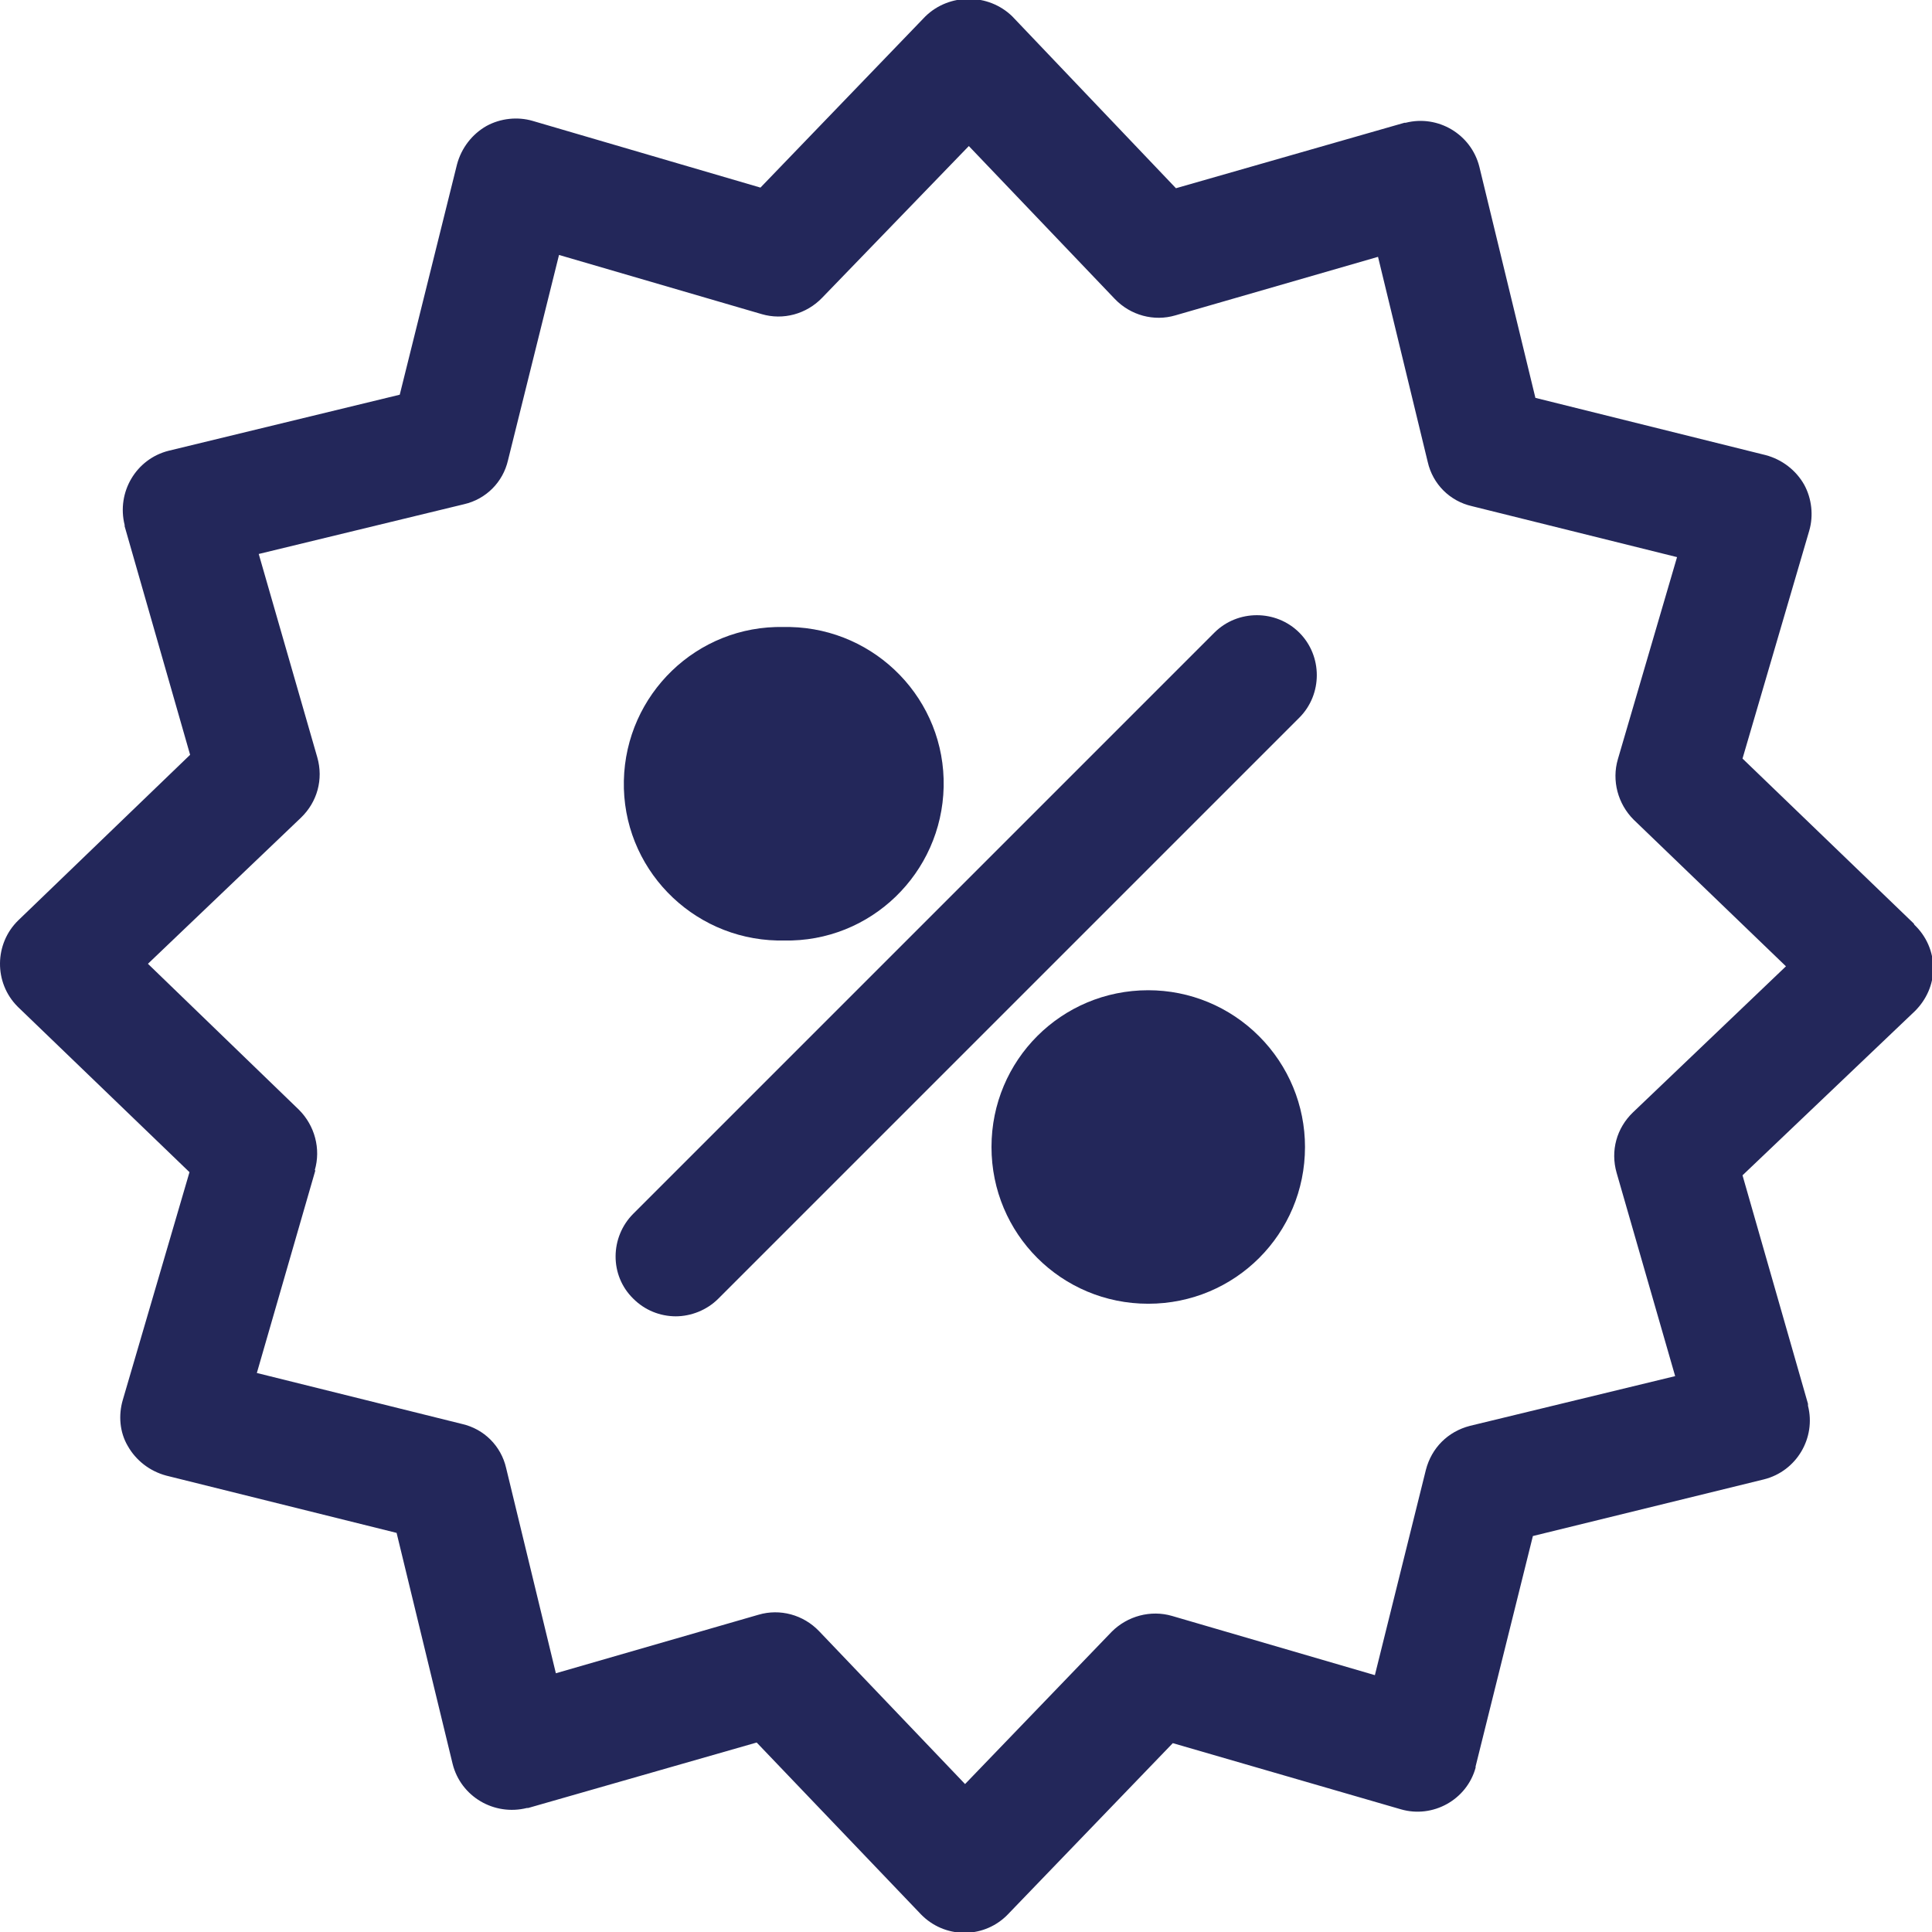
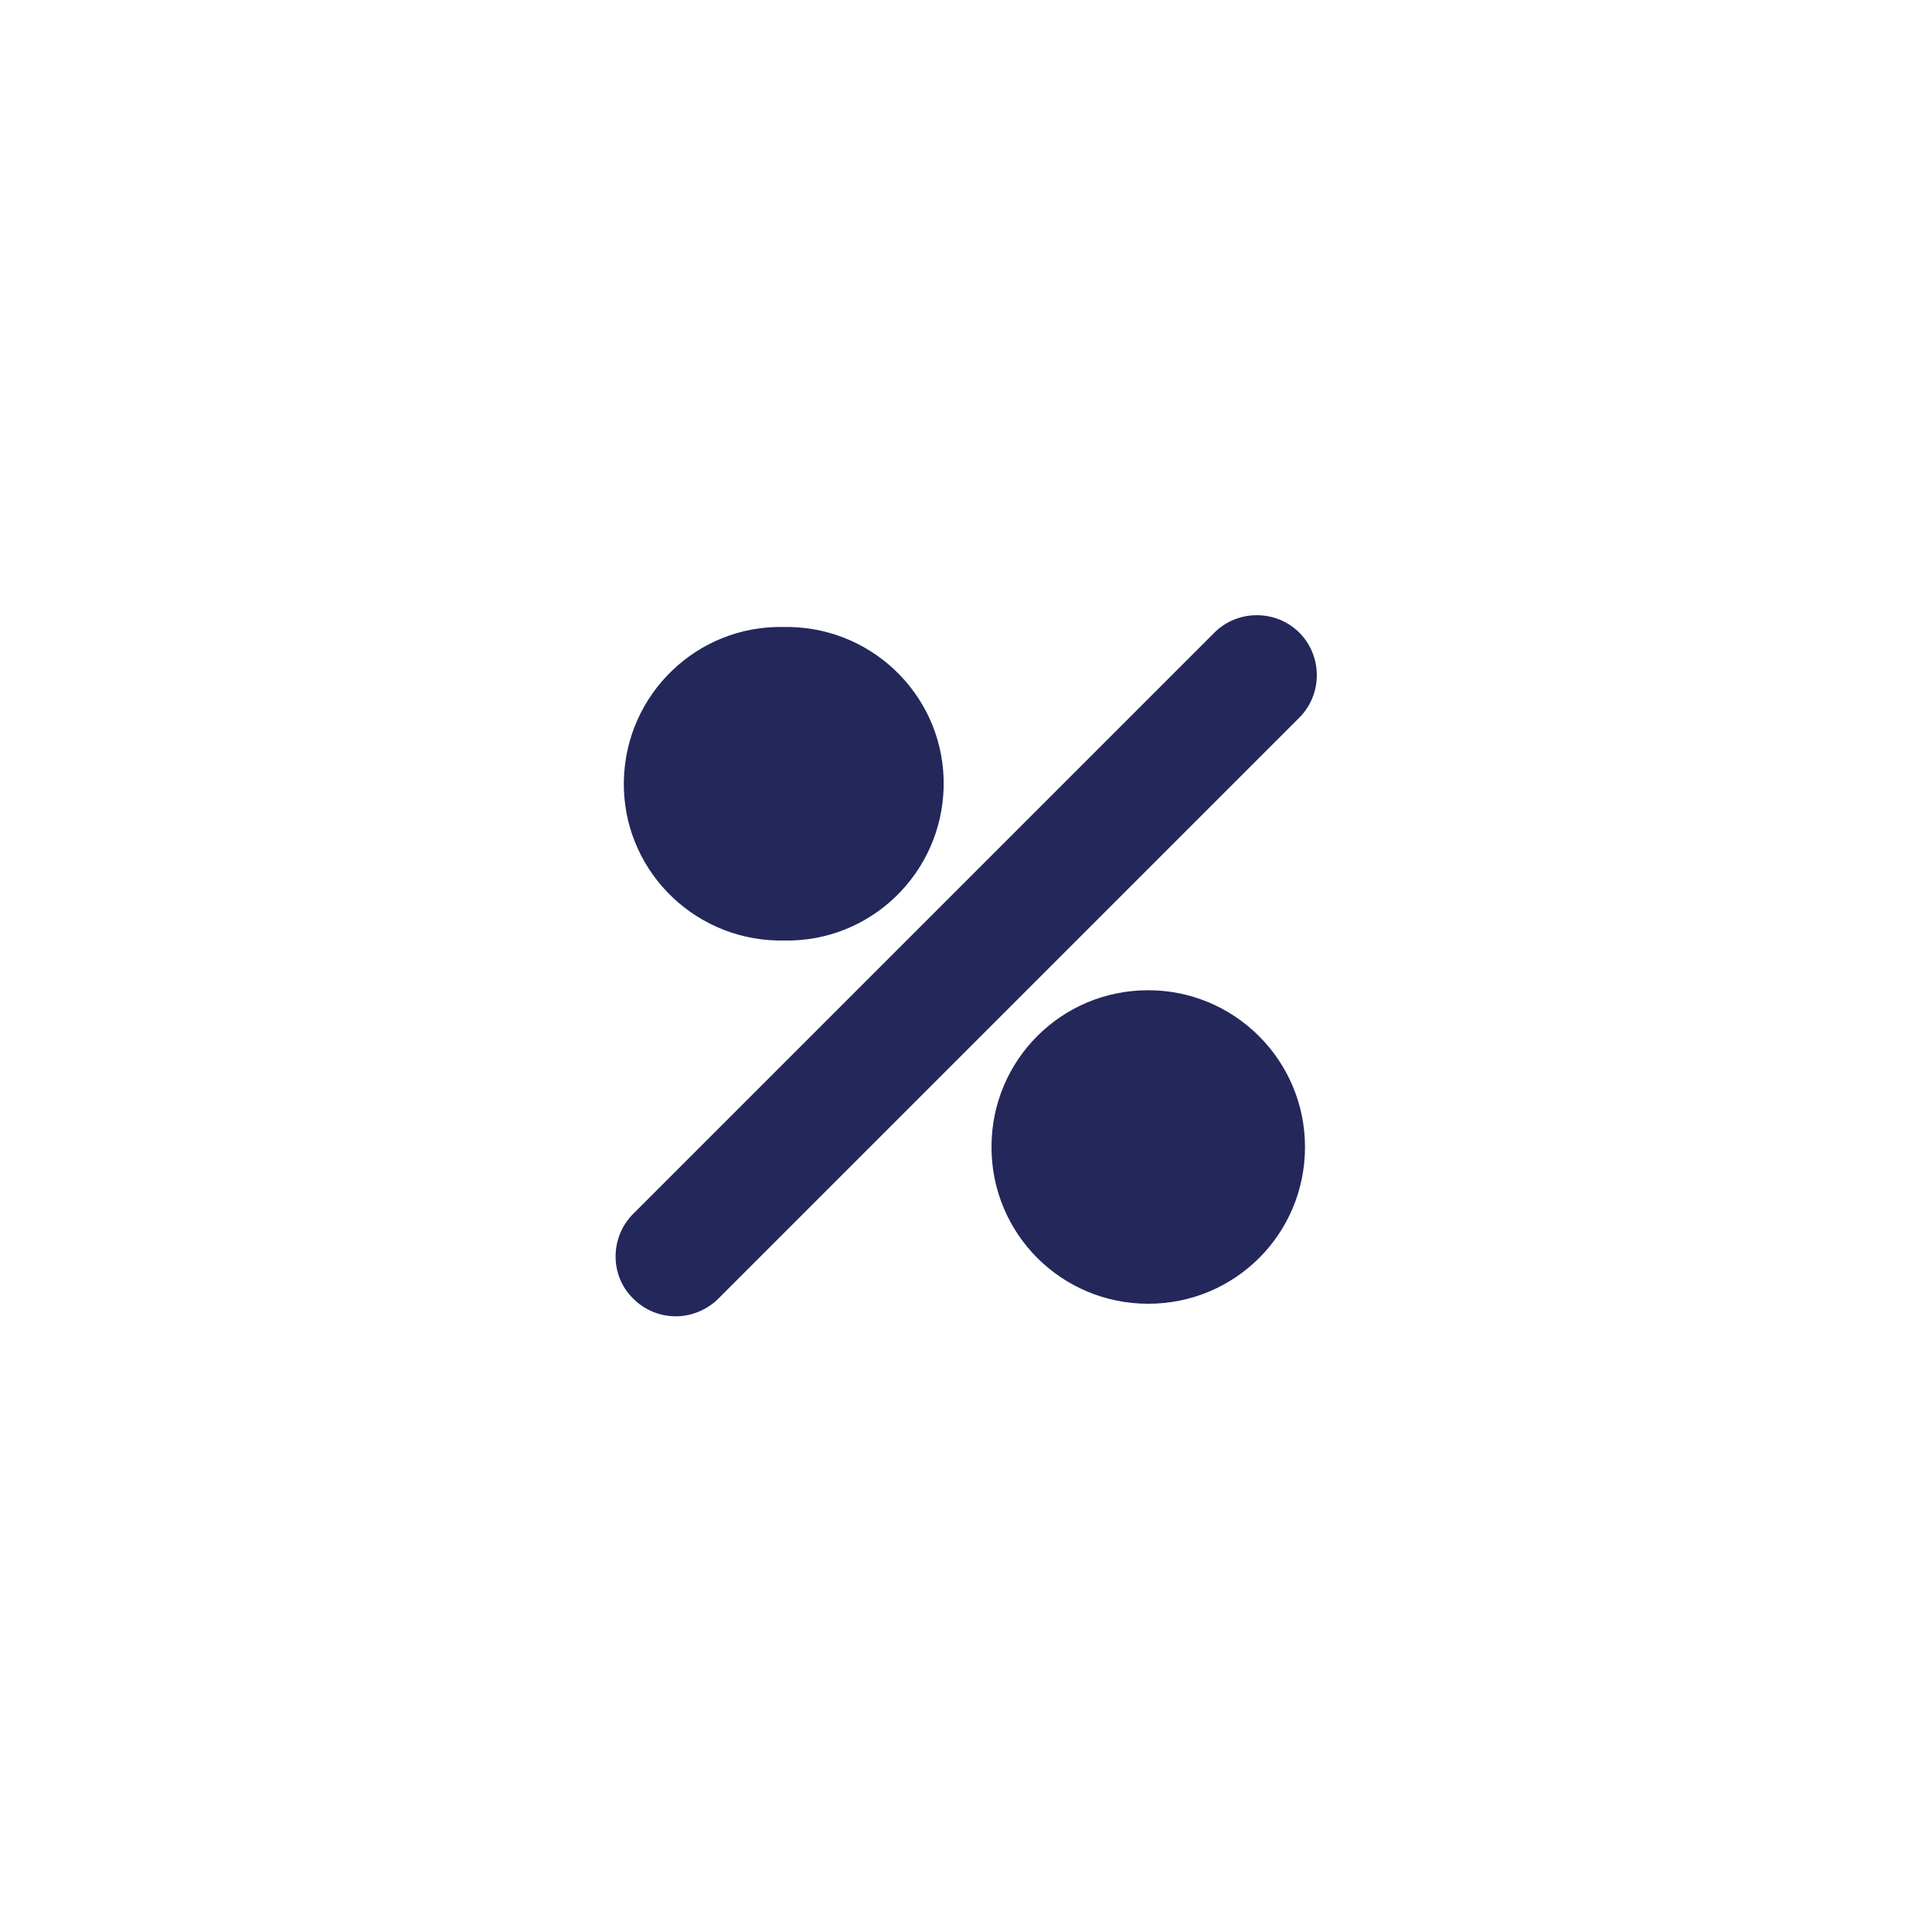
<svg xmlns="http://www.w3.org/2000/svg" id="Capa_1" version="1.1" viewBox="0 0 30.69 30.69">
  <defs>
    <style>
      .st0 {
        fill: #23275a;
      }
    </style>
  </defs>
  <path id="offer-Pfad_1417" class="st0" d="M18.24,15.73h0c-1.38,0-2.49,1.11-2.49,2.49s1.11,2.49,2.49,2.49c1.38,0,2.49-1.11,2.49-2.49,0-.66-.26-1.29-.73-1.76-.47-.47-1.1-.73-1.76-.73h0Z" />
  <path id="offer-Pfad_1418" class="st0" d="M10.73,20.91c.25,0,.5-.1.68-.28l9.23-9.23c.37-.37.37-.98,0-1.35,0,0,0,0,0,0h0c-.37-.37-.98-.37-1.35,0l-9.23,9.23c-.37.37-.38.98,0,1.35.18.18.42.28.68.28h0Z" />
  <path id="offer-Pfad_1419" class="st0" d="M12.45,14.94h0c1.38.03,2.51-1.07,2.54-2.44.03-1.38-1.07-2.51-2.44-2.54-.03,0-.07,0-.1,0h0c-1.38-.03-2.51,1.07-2.54,2.44-.03,1.38,1.07,2.51,2.44,2.54.03,0,.07,0,.1,0Z" />
-   <path id="offer-Pfad_1420" class="st0" d="M30.4,14.67l-2.72-2.62,1.06-3.62c.07-.24.04-.51-.08-.73-.13-.23-.35-.4-.61-.47l-3.66-.91-.89-3.67c-.13-.52-.66-.83-1.17-.7,0,0-.01,0-.02,0l-3.63,1.04-2.6-2.73c-.38-.37-1-.37-1.38,0l-2.62,2.72-3.62-1.06c-.24-.07-.51-.04-.73.08-.23.13-.4.35-.47.61l-.91,3.66-3.67.89c-.52.13-.83.66-.7,1.18,0,0,0,.02,0,.02l1.04,3.63L.29,14.62c-.38.37-.39.99-.01,1.37,0,0,0,0,.01.01l2.72,2.62-1.06,3.62c-.07.24-.05.51.08.73.13.23.35.4.61.47l3.66.91.89,3.67c.13.52.66.83,1.18.7,0,0,.02,0,.02,0l3.63-1.04,2.61,2.73c.37.38.97.39,1.35.03,0,0,.02-.02.03-.03l2.62-2.72,3.62,1.05c.51.15,1.05-.15,1.19-.66,0,0,0-.02,0-.02l.91-3.66,3.67-.9c.52-.13.83-.66.7-1.17,0,0,0-.02,0-.03l-1.04-3.63,2.74-2.61c.18-.18.29-.42.29-.68h0c0-.26-.11-.51-.3-.69ZM5,18.59c.1-.34,0-.71-.25-.96l-2.4-2.32,2.43-2.32c.26-.25.36-.61.26-.96l-.93-3.23,3.26-.79c.35-.08.62-.35.7-.7l.81-3.26,3.22.94c.34.1.71,0,.96-.26l2.33-2.41,2.32,2.43c.25.26.62.36.96.26l3.22-.93.79,3.26c.08.35.35.62.7.7l3.26.81-.94,3.21c-.1.34,0,.71.25.96l2.42,2.33-2.43,2.32c-.26.25-.36.61-.26.96l.93,3.23-3.26.79c-.35.09-.61.35-.7.7l-.81,3.26-3.22-.94c-.34-.1-.71,0-.96.25l-2.33,2.42-2.32-2.43c-.25-.26-.62-.36-.96-.26l-3.22.93-.79-3.26c-.08-.35-.35-.62-.7-.7l-3.26-.81.93-3.22Z" />
</svg>